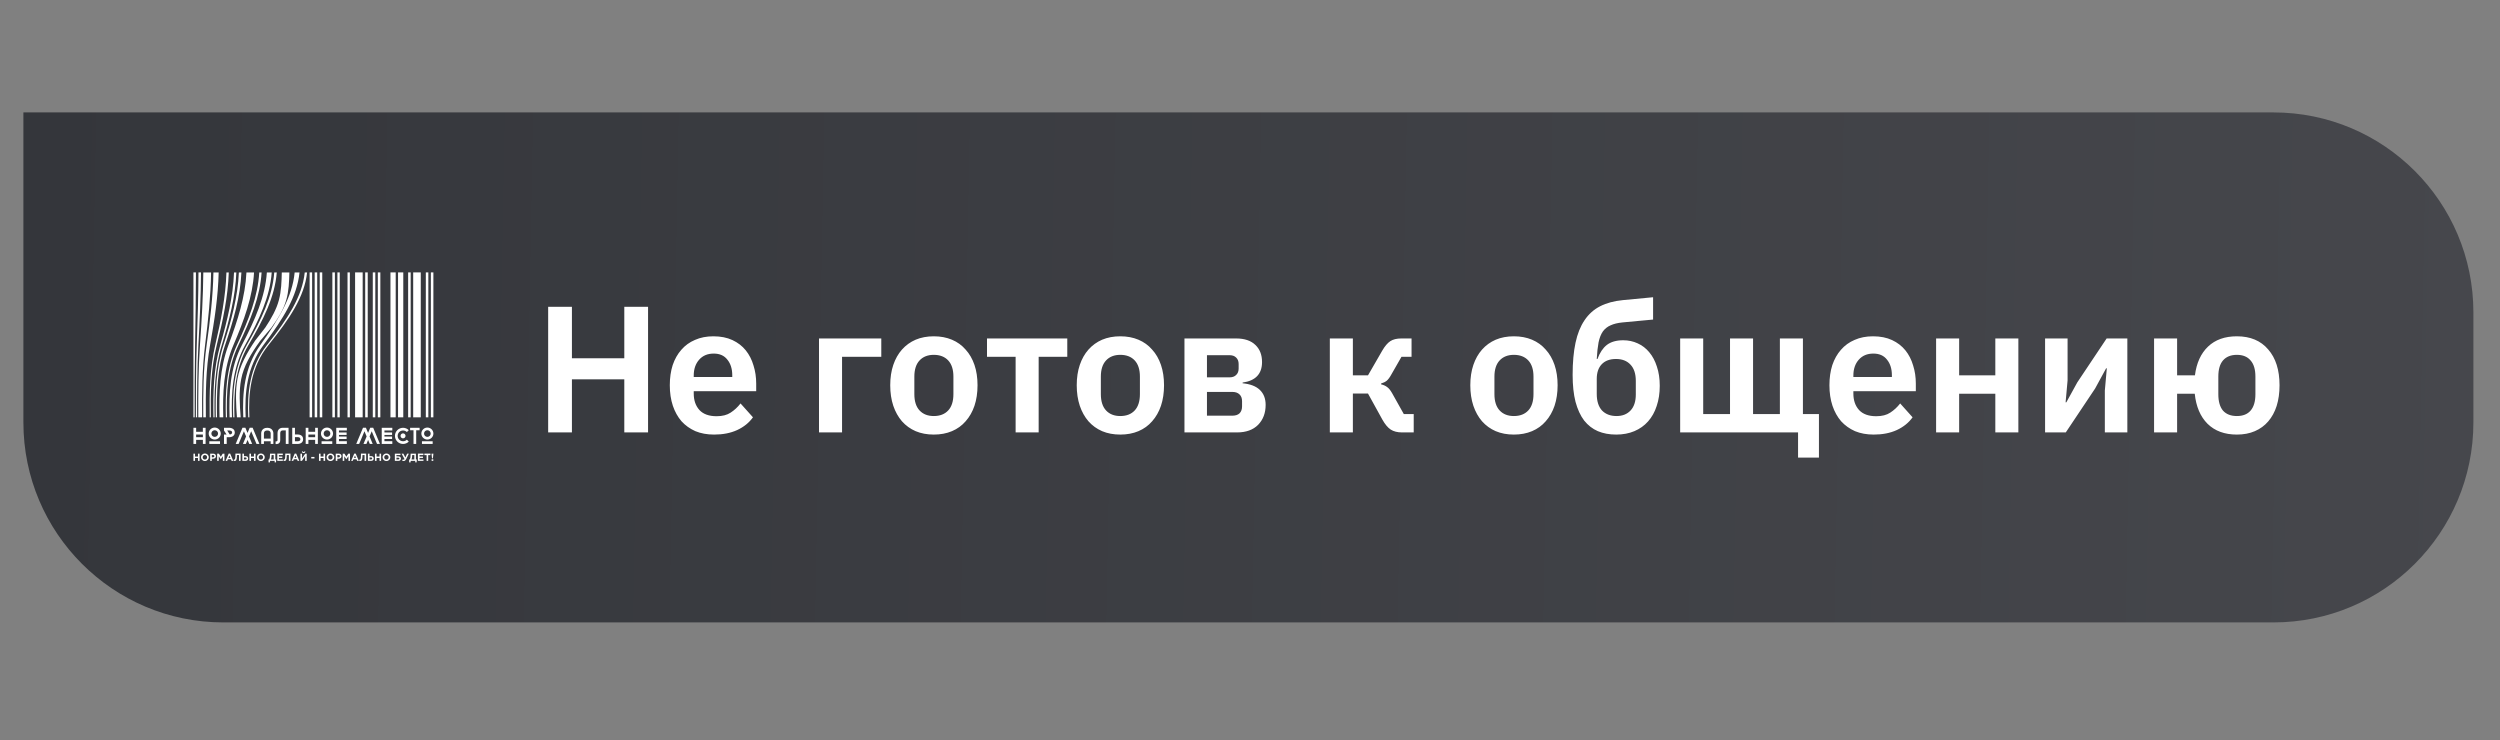
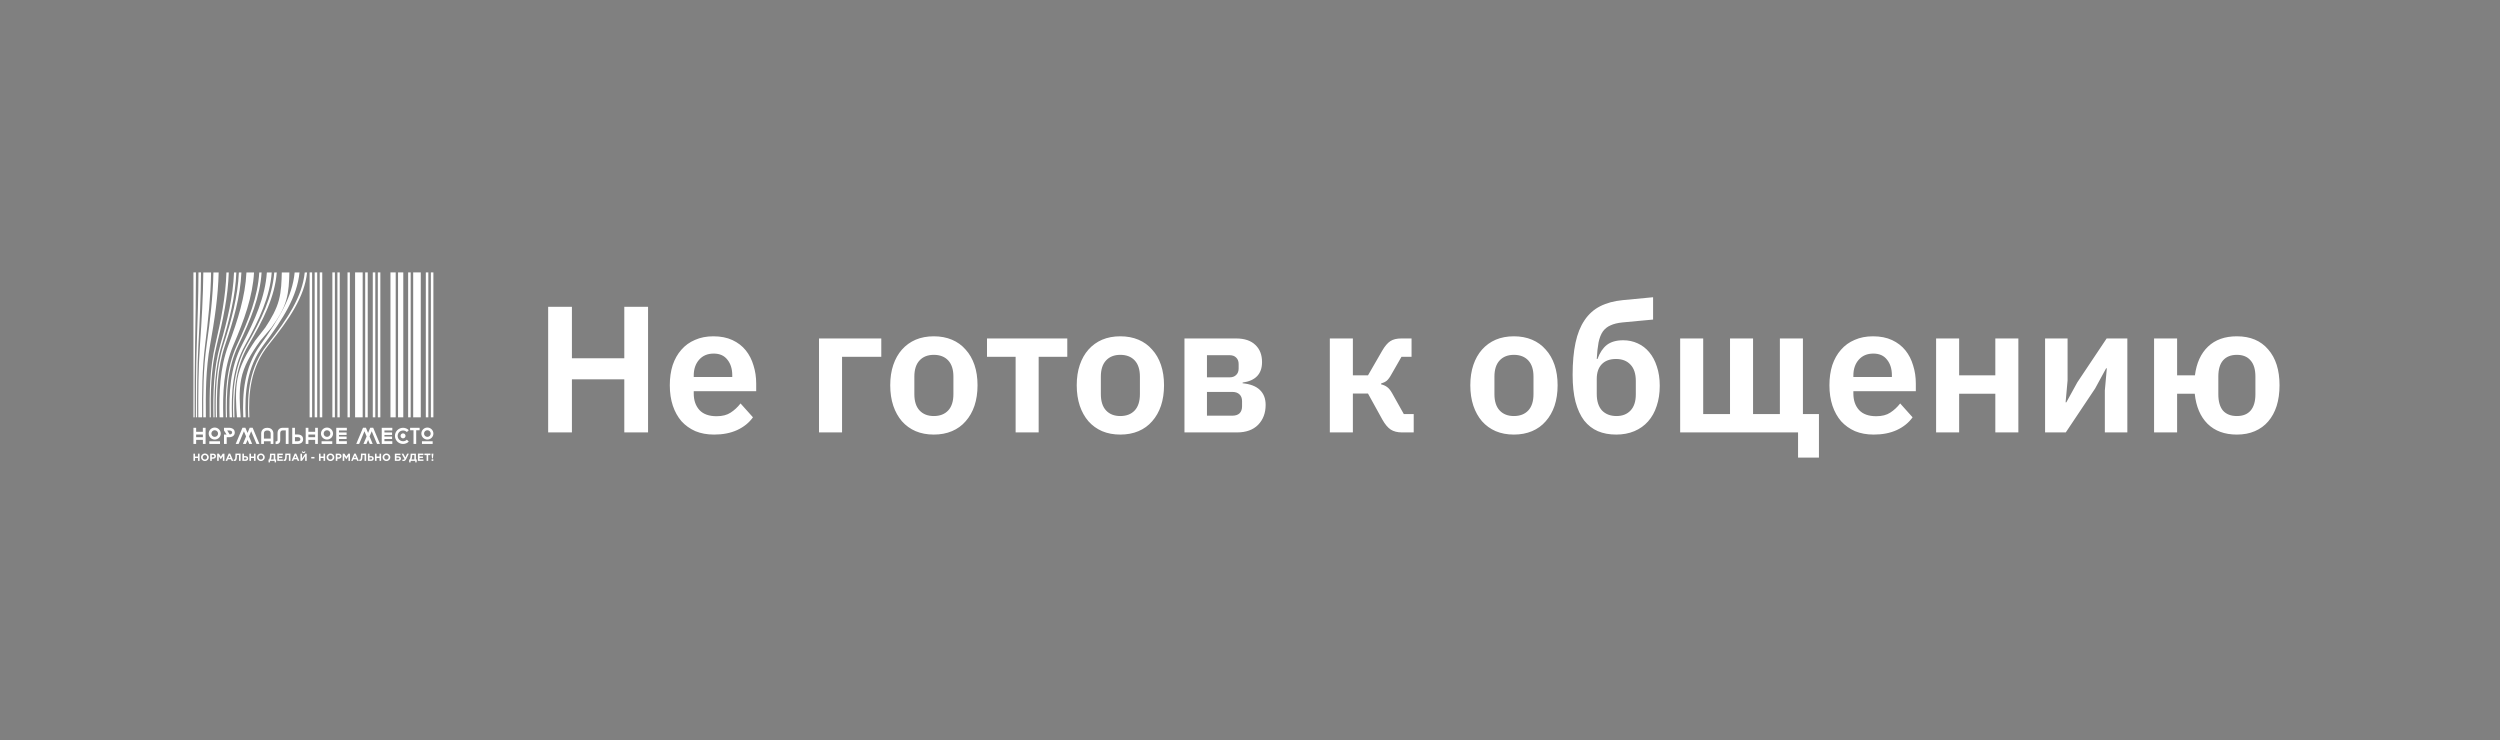
<svg xmlns="http://www.w3.org/2000/svg" width="250" height="74" viewBox="0 0 250 74" fill="none">
  <rect x="0" y="0" width="250" height="74" fill="#808080" stroke="none" />
-   <path d="M247.34 31.242C247.34 20.196 238.386 11.242 227.34 11.242L2.34 11.242L2.34 42.242C2.34 53.288 11.294 62.242 22.34 62.242L227.34 62.242C238.386 62.242 247.34 53.288 247.34 42.242L247.34 31.242Z" fill="url(#paint0_linear_289_110)" />
  <path d="M62.43 37.932L57.192 37.932L57.192 43.242L54.816 43.242L54.816 30.678L57.192 30.678L57.192 35.826L62.43 35.826L62.43 30.678L64.806 30.678L64.806 43.242L62.43 43.242L62.43 37.932ZM71.408 43.458C70.712 43.458 70.088 43.344 69.536 43.116C68.996 42.876 68.534 42.546 68.15 42.126C67.778 41.694 67.49 41.178 67.286 40.578C67.082 39.966 66.98 39.282 66.98 38.526C66.98 37.782 67.076 37.11 67.268 36.51C67.472 35.91 67.76 35.4 68.132 34.98C68.504 34.548 68.96 34.218 69.5 33.99C70.04 33.75 70.652 33.63 71.336 33.63C72.068 33.63 72.704 33.756 73.244 34.008C73.784 34.26 74.228 34.602 74.576 35.034C74.924 35.466 75.182 35.97 75.35 36.546C75.53 37.11 75.62 37.716 75.62 38.364L75.62 39.12L69.374 39.12L69.374 39.354C69.374 40.038 69.566 40.59 69.95 41.01C70.334 41.418 70.904 41.622 71.66 41.622C72.236 41.622 72.704 41.502 73.064 41.262C73.436 41.022 73.766 40.716 74.054 40.344L75.296 41.73C74.912 42.27 74.384 42.696 73.712 43.008C73.052 43.308 72.284 43.458 71.408 43.458ZM71.372 35.358C70.76 35.358 70.274 35.562 69.914 35.97C69.554 36.378 69.374 36.906 69.374 37.554L69.374 37.698L73.226 37.698L73.226 37.536C73.226 36.888 73.064 36.366 72.74 35.97C72.428 35.562 71.972 35.358 71.372 35.358ZM81.901 33.846L88.129 33.846L88.129 35.682L84.205 35.682L84.205 43.242L81.901 43.242L81.901 33.846ZM93.379 43.458C92.707 43.458 92.101 43.344 91.561 43.116C91.033 42.888 90.577 42.558 90.193 42.126C89.821 41.694 89.533 41.178 89.329 40.578C89.125 39.966 89.023 39.282 89.023 38.526C89.023 37.77 89.125 37.092 89.329 36.492C89.533 35.892 89.821 35.382 90.193 34.962C90.577 34.53 91.033 34.2 91.561 33.972C92.101 33.744 92.707 33.63 93.379 33.63C94.051 33.63 94.657 33.744 95.197 33.972C95.737 34.2 96.193 34.53 96.565 34.962C96.949 35.382 97.243 35.892 97.447 36.492C97.651 37.092 97.753 37.77 97.753 38.526C97.753 39.282 97.651 39.966 97.447 40.578C97.243 41.178 96.949 41.694 96.565 42.126C96.193 42.558 95.737 42.888 95.197 43.116C94.657 43.344 94.051 43.458 93.379 43.458ZM93.379 41.604C93.991 41.604 94.471 41.418 94.819 41.046C95.167 40.674 95.341 40.128 95.341 39.408L95.341 37.662C95.341 36.954 95.167 36.414 94.819 36.042C94.471 35.67 93.991 35.484 93.379 35.484C92.779 35.484 92.305 35.67 91.957 36.042C91.609 36.414 91.435 36.954 91.435 37.662L91.435 39.408C91.435 40.128 91.609 40.674 91.957 41.046C92.305 41.418 92.779 41.604 93.379 41.604ZM101.562 35.682L98.7 35.682L98.7 33.846L106.728 33.846L106.728 35.682L103.866 35.682L103.866 43.242L101.562 43.242L101.562 35.682ZM112.029 43.458C111.357 43.458 110.751 43.344 110.211 43.116C109.683 42.888 109.227 42.558 108.843 42.126C108.471 41.694 108.183 41.178 107.979 40.578C107.775 39.966 107.673 39.282 107.673 38.526C107.673 37.77 107.775 37.092 107.979 36.492C108.183 35.892 108.471 35.382 108.843 34.962C109.227 34.53 109.683 34.2 110.211 33.972C110.751 33.744 111.357 33.63 112.029 33.63C112.701 33.63 113.307 33.744 113.847 33.972C114.387 34.2 114.843 34.53 115.215 34.962C115.599 35.382 115.893 35.892 116.097 36.492C116.301 37.092 116.403 37.77 116.403 38.526C116.403 39.282 116.301 39.966 116.097 40.578C115.893 41.178 115.599 41.694 115.215 42.126C114.843 42.558 114.387 42.888 113.847 43.116C113.307 43.344 112.701 43.458 112.029 43.458ZM112.029 41.604C112.641 41.604 113.121 41.418 113.469 41.046C113.817 40.674 113.991 40.128 113.991 39.408L113.991 37.662C113.991 36.954 113.817 36.414 113.469 36.042C113.121 35.67 112.641 35.484 112.029 35.484C111.429 35.484 110.955 35.67 110.607 36.042C110.259 36.414 110.085 36.954 110.085 37.662L110.085 39.408C110.085 40.128 110.259 40.674 110.607 41.046C110.955 41.418 111.429 41.604 112.029 41.604ZM118.446 33.846L123.612 33.846C124.452 33.846 125.094 34.062 125.538 34.494C125.982 34.914 126.204 35.484 126.204 36.204C126.204 37.392 125.556 38.076 124.26 38.256L124.26 38.328C125.028 38.4 125.604 38.622 125.988 38.994C126.372 39.366 126.564 39.864 126.564 40.488C126.564 41.304 126.312 41.97 125.808 42.486C125.304 42.99 124.602 43.242 123.702 43.242L118.446 43.242L118.446 33.846ZM123.234 41.568C123.546 41.568 123.786 41.49 123.954 41.334C124.122 41.166 124.206 40.932 124.206 40.632L124.206 40.128C124.206 39.828 124.122 39.6 123.954 39.444C123.786 39.276 123.546 39.192 123.234 39.192L120.696 39.192L120.696 41.568L123.234 41.568ZM122.964 37.734C123.24 37.734 123.456 37.656 123.612 37.5C123.78 37.344 123.864 37.128 123.864 36.852L123.864 36.402C123.864 36.126 123.78 35.91 123.612 35.754C123.456 35.598 123.24 35.52 122.964 35.52L120.696 35.52L120.696 37.734L122.964 37.734ZM132.983 33.846L135.287 33.846L135.287 37.536L136.799 37.536L138.221 35.07C138.485 34.614 138.755 34.296 139.031 34.116C139.307 33.936 139.673 33.846 140.129 33.846L141.155 33.846L141.155 35.682L140.147 35.682L139.157 37.41C138.989 37.722 138.827 37.944 138.671 38.076C138.515 38.196 138.329 38.286 138.113 38.346L138.113 38.436C138.329 38.484 138.521 38.568 138.689 38.688C138.869 38.808 139.043 39.018 139.211 39.318L140.381 41.406L141.371 41.406L141.371 43.242L140.201 43.242C139.745 43.242 139.367 43.146 139.067 42.954C138.779 42.762 138.503 42.432 138.239 41.964L136.799 39.354L135.287 39.354L135.287 43.242L132.983 43.242L132.983 33.846ZM151.387 43.458C150.715 43.458 150.109 43.344 149.569 43.116C149.041 42.888 148.585 42.558 148.201 42.126C147.829 41.694 147.541 41.178 147.337 40.578C147.133 39.966 147.031 39.282 147.031 38.526C147.031 37.77 147.133 37.092 147.337 36.492C147.541 35.892 147.829 35.382 148.201 34.962C148.585 34.53 149.041 34.2 149.569 33.972C150.109 33.744 150.715 33.63 151.387 33.63C152.059 33.63 152.665 33.744 153.205 33.972C153.745 34.2 154.201 34.53 154.573 34.962C154.957 35.382 155.251 35.892 155.455 36.492C155.659 37.092 155.761 37.77 155.761 38.526C155.761 39.282 155.659 39.966 155.455 40.578C155.251 41.178 154.957 41.694 154.573 42.126C154.201 42.558 153.745 42.888 153.205 43.116C152.665 43.344 152.059 43.458 151.387 43.458ZM151.387 41.604C151.999 41.604 152.479 41.418 152.827 41.046C153.175 40.674 153.349 40.128 153.349 39.408L153.349 37.662C153.349 36.954 153.175 36.414 152.827 36.042C152.479 35.67 151.999 35.484 151.387 35.484C150.787 35.484 150.313 35.67 149.965 36.042C149.617 36.414 149.443 36.954 149.443 37.662L149.443 39.408C149.443 40.128 149.617 40.674 149.965 41.046C150.313 41.418 150.787 41.604 151.387 41.604ZM161.619 43.458C160.935 43.458 160.323 43.344 159.783 43.116C159.255 42.888 158.799 42.534 158.415 42.054C158.043 41.562 157.755 40.938 157.551 40.182C157.359 39.426 157.263 38.526 157.263 37.482C157.263 36.246 157.359 35.178 157.551 34.278C157.743 33.378 158.043 32.628 158.451 32.028C158.859 31.416 159.381 30.948 160.017 30.624C160.653 30.3 161.409 30.096 162.285 30.012L165.309 29.724L165.309 31.956L162.231 32.244C161.763 32.292 161.373 32.388 161.061 32.532C160.749 32.664 160.491 32.868 160.287 33.144C160.095 33.42 159.951 33.786 159.855 34.242C159.771 34.686 159.711 35.238 159.675 35.898L159.747 35.898C159.975 35.274 160.287 34.806 160.683 34.494C161.091 34.182 161.637 34.026 162.321 34.026C162.837 34.026 163.317 34.128 163.761 34.332C164.217 34.536 164.607 34.836 164.931 35.232C165.255 35.616 165.507 36.09 165.687 36.654C165.879 37.218 165.975 37.86 165.975 38.58C165.975 39.324 165.873 39.996 165.669 40.596C165.477 41.196 165.189 41.712 164.805 42.144C164.433 42.564 163.977 42.888 163.437 43.116C162.897 43.344 162.291 43.458 161.619 43.458ZM161.655 41.604C162.243 41.604 162.711 41.418 163.059 41.046C163.407 40.674 163.581 40.14 163.581 39.444L163.581 38.094C163.581 37.374 163.401 36.828 163.041 36.456C162.693 36.084 162.213 35.898 161.601 35.898C160.977 35.898 160.497 36.078 160.161 36.438C159.837 36.786 159.675 37.272 159.675 37.896L159.675 39.39C159.675 40.11 159.849 40.662 160.197 41.046C160.557 41.418 161.043 41.604 161.655 41.604ZM179.806 43.242L168.016 43.242L168.016 33.846L170.32 33.846L170.32 41.406L173.002 41.406L173.002 33.846L175.306 33.846L175.306 41.406L177.988 41.406L177.988 33.846L180.292 33.846L180.292 41.406L181.894 41.406L181.894 45.762L179.806 45.762L179.806 43.242ZM187.371 43.458C186.675 43.458 186.051 43.344 185.499 43.116C184.959 42.876 184.497 42.546 184.113 42.126C183.741 41.694 183.453 41.178 183.249 40.578C183.045 39.966 182.943 39.282 182.943 38.526C182.943 37.782 183.039 37.11 183.231 36.51C183.435 35.91 183.723 35.4 184.095 34.98C184.467 34.548 184.923 34.218 185.463 33.99C186.003 33.75 186.615 33.63 187.299 33.63C188.031 33.63 188.667 33.756 189.207 34.008C189.747 34.26 190.191 34.602 190.539 35.034C190.887 35.466 191.145 35.97 191.313 36.546C191.493 37.11 191.583 37.716 191.583 38.364L191.583 39.12L185.337 39.12L185.337 39.354C185.337 40.038 185.529 40.59 185.913 41.01C186.297 41.418 186.867 41.622 187.623 41.622C188.199 41.622 188.667 41.502 189.027 41.262C189.399 41.022 189.729 40.716 190.017 40.344L191.259 41.73C190.875 42.27 190.347 42.696 189.675 43.008C189.015 43.308 188.247 43.458 187.371 43.458ZM187.335 35.358C186.723 35.358 186.237 35.562 185.877 35.97C185.517 36.378 185.337 36.906 185.337 37.554L185.337 37.698L189.189 37.698L189.189 37.536C189.189 36.888 189.027 36.366 188.703 35.97C188.391 35.562 187.935 35.358 187.335 35.358ZM193.61 33.846L195.914 33.846L195.914 37.536L199.532 37.536L199.532 33.846L201.836 33.846L201.836 43.242L199.532 43.242L199.532 39.372L195.914 39.372L195.914 43.242L193.61 43.242L193.61 33.846ZM204.508 33.846L206.758 33.846L206.758 38.04L206.56 40.236L206.632 40.236L207.73 38.238L210.664 33.846L212.734 33.846L212.734 43.242L210.484 43.242L210.484 39.048L210.682 36.834L210.61 36.834L209.512 38.85L206.578 43.242L204.508 43.242L204.508 33.846ZM223.687 43.458C222.463 43.458 221.485 43.098 220.753 42.378C220.033 41.658 219.607 40.656 219.475 39.372L217.711 39.372L217.711 43.242L215.407 43.242L215.407 33.846L217.711 33.846L217.711 37.536L219.493 37.536C219.649 36.3 220.087 35.34 220.807 34.656C221.527 33.972 222.487 33.63 223.687 33.63C225.031 33.63 226.075 34.068 226.819 34.944C227.575 35.808 227.953 37.002 227.953 38.526C227.953 39.294 227.857 39.984 227.665 40.596C227.473 41.196 227.191 41.712 226.819 42.144C226.459 42.564 226.015 42.888 225.487 43.116C224.959 43.344 224.359 43.458 223.687 43.458ZM223.687 41.604C224.287 41.604 224.743 41.424 225.055 41.064C225.379 40.692 225.541 40.146 225.541 39.426L225.541 37.662C225.541 36.942 225.379 36.402 225.055 36.042C224.743 35.67 224.287 35.484 223.687 35.484C223.087 35.484 222.625 35.67 222.301 36.042C221.989 36.402 221.833 36.942 221.833 37.662L221.833 39.426C221.833 40.146 221.989 40.692 222.301 41.064C222.625 41.424 223.087 41.604 223.687 41.604Z" fill="white" />
  <path d="M43.266 44.127L42.195 44.127L42.195 44.395L43.266 44.395L43.266 44.127ZM42.737 43.023C42.923 43.023 43.071 43.171 43.071 43.356C43.071 43.541 42.923 43.688 42.737 43.688C42.552 43.688 42.404 43.541 42.404 43.356C42.404 43.171 42.552 43.023 42.737 43.023ZM42.737 43.956C43.069 43.956 43.34 43.686 43.34 43.356C43.34 43.026 43.069 42.755 42.737 42.755C42.406 42.755 42.135 43.026 42.135 43.356C42.135 43.686 42.406 43.956 42.737 43.956ZM41.961 42.778L41.011 42.778L41.011 43.025L41.351 43.025L41.351 44.395L41.62 44.395L41.62 43.025L41.961 43.025L41.961 42.778ZM40.554 43.587C40.554 43.723 40.442 43.836 40.303 43.836C40.165 43.836 40.053 43.723 40.053 43.587C40.053 43.45 40.166 43.337 40.303 43.337C40.441 43.337 40.554 43.448 40.554 43.587ZM40.306 44.124C40.007 44.124 39.766 43.884 39.766 43.587C39.766 43.289 40.007 43.049 40.306 43.049C40.454 43.049 40.591 43.109 40.688 43.206L40.878 43.016C40.732 42.869 40.531 42.779 40.305 42.779C39.857 42.779 39.494 43.141 39.494 43.587C39.494 44.034 39.858 44.396 40.305 44.396C40.53 44.396 40.732 44.306 40.878 44.16L40.688 43.968C40.591 44.065 40.454 44.125 40.306 44.125L40.306 44.124ZM39.232 43.048L39.232 42.777L38.173 42.777L38.173 44.394L39.232 44.394L39.232 44.123L38.444 44.123L38.444 43.9L39.209 43.9L39.209 43.653L38.444 43.653L38.444 43.496L39.209 43.496L39.209 43.249L38.444 43.249L38.444 43.048L39.232 43.048ZM37.023 42.775L36.808 43.293L36.592 42.775L36.3 42.775L35.623 44.395L35.915 44.395L36.447 43.127L36.662 43.642L36.347 44.395L36.642 44.395L36.809 43.993L36.978 44.395L37.27 44.395L36.957 43.642L37.172 43.127L37.703 44.395L37.995 44.395L37.319 42.775L37.024 42.775L37.023 42.775ZM34.684 43.048L34.684 42.777L33.625 42.777L33.625 44.394L34.684 44.394L34.684 44.123L33.896 44.123L33.896 43.9L34.661 43.9L34.661 43.653L33.896 43.653L33.896 43.496L34.661 43.496L34.661 43.249L33.896 43.249L33.896 43.048L34.684 43.048ZM33.228 44.127L32.157 44.127L32.157 44.395L33.228 44.395L33.228 44.127ZM32.7 43.023C32.885 43.023 33.034 43.171 33.034 43.356C33.034 43.541 32.885 43.688 32.7 43.688C32.514 43.688 32.366 43.541 32.366 43.356C32.366 43.171 32.514 43.023 32.7 43.023ZM32.7 43.956C33.031 43.956 33.303 43.686 33.303 43.356C33.303 43.026 33.031 42.755 32.7 42.755C32.369 42.755 32.097 43.026 32.097 43.356C32.097 43.686 32.369 43.956 32.7 43.956ZM30.84 43.721L30.84 43.453L31.515 43.453L31.515 43.721L30.84 43.721ZM31.515 42.778L31.515 43.182L30.84 43.182L30.84 42.778L30.569 42.778L30.569 44.395L30.84 44.395L30.84 43.99L31.515 43.99L31.515 44.395L31.786 44.395L31.786 42.778L31.515 42.778ZM29.767 43.714C29.825 43.714 30.038 43.718 30.038 43.922C30.038 44.125 29.804 44.125 29.767 44.125L29.495 44.125L29.495 43.714L29.767 43.714ZM29.767 44.395C29.797 44.395 30.314 44.395 30.314 43.922C30.314 43.448 29.82 43.448 29.767 43.448L29.495 43.448L29.495 42.778L29.224 42.778L29.224 44.395L29.766 44.395L29.767 44.395ZM27.56 44.407C27.999 44.439 28.024 44.125 28.024 43.994L28.024 43.317C28.024 43.137 28.114 43.039 28.288 43.039L28.578 43.039L28.578 44.395L28.856 44.395L28.856 42.778L28.279 42.778C27.952 42.778 27.753 42.983 27.753 43.316L27.753 43.993C27.753 44.164 27.598 44.143 27.56 44.139L27.56 44.407ZM26.392 43.857L26.392 43.317C26.392 43.317 26.395 43.25 26.431 43.183C26.485 43.093 26.582 43.049 26.728 43.049C26.875 43.049 26.967 43.09 27.023 43.176C27.065 43.243 27.067 43.314 27.067 43.319L27.067 43.857L26.393 43.857L26.392 43.857ZM27.259 43.046C27.187 42.924 27.038 42.778 26.727 42.778C26.417 42.778 26.269 42.924 26.196 43.046C26.122 43.175 26.12 43.302 26.12 43.317L26.12 44.396L26.391 44.396L26.391 44.125L27.066 44.125L27.066 44.396L27.337 44.396L27.337 43.317C27.337 43.303 27.334 43.176 27.258 43.046L27.259 43.046ZM24.969 42.775L24.753 43.293L24.538 42.775L24.246 42.775L23.569 44.395L23.861 44.395L24.392 43.127L24.608 43.642L24.293 44.395L24.587 44.395L24.754 43.993L24.924 44.395L25.215 44.395L24.902 43.642L25.118 43.127L25.649 44.395L25.941 44.395L25.264 42.775L24.969 42.775L24.969 42.775ZM22.975 43.45L22.722 43.048L22.94 43.048C22.94 43.048 23.211 43.048 23.211 43.249C23.211 43.406 23.047 43.441 22.975 43.45ZM22.94 42.778L22.4 42.778L22.4 43.049L22.657 43.453L22.4 43.453L22.4 44.396L22.672 44.396L22.672 43.721L22.941 43.721C22.941 43.721 23.48 43.721 23.48 43.251C23.48 42.78 22.941 42.78 22.941 42.78L22.94 42.778ZM22.001 44.127L20.93 44.127L20.93 44.395L22.001 44.395L22.001 44.127ZM21.472 43.023C21.658 43.023 21.806 43.171 21.806 43.356C21.806 43.541 21.658 43.688 21.472 43.688C21.286 43.688 21.138 43.541 21.138 43.356C21.138 43.171 21.286 43.023 21.472 43.023ZM21.472 43.956C21.803 43.956 22.075 43.686 22.075 43.356C22.075 43.026 21.803 42.755 21.472 42.755C21.141 42.755 20.869 43.026 20.869 43.356C20.869 43.686 21.141 43.956 21.472 43.956ZM19.613 43.721L19.613 43.453L20.287 43.453L20.287 43.721L19.614 43.721L19.613 43.721ZM43.161 46.09L43.33 46.09L43.33 45.924L43.161 45.924L43.161 46.09ZM43.202 45.843L43.29 45.843L43.339 45.384L43.339 45.364L43.153 45.364L43.153 45.384L43.201 45.843L43.202 45.843ZM42.66 46.09L42.82 46.09L42.82 45.511L43.042 45.511L43.042 45.363L42.438 45.363L42.438 45.511L42.66 45.511L42.66 46.09ZM41.792 46.09L42.347 46.09L42.347 45.948L41.952 45.948L41.952 45.795L42.296 45.795L42.296 45.652L41.952 45.652L41.952 45.505L42.342 45.505L42.342 45.362L41.792 45.362L41.792 46.088L41.792 46.09ZM41.432 45.508L41.432 45.946L41.151 45.946C41.193 45.845 41.217 45.736 41.217 45.582L41.217 45.508L41.432 45.508ZM40.914 46.242L41.059 46.242L41.069 46.09L41.525 46.09L41.525 46.242L41.66 46.242L41.68 45.946L41.592 45.946L41.592 45.364L41.062 45.364L41.062 45.449C41.062 45.697 41.036 45.82 40.982 45.946L40.913 45.946L40.913 46.242L40.914 46.242ZM40.535 45.748L40.337 45.364L40.159 45.364L40.451 45.908C40.422 45.953 40.389 45.966 40.359 45.966C40.329 45.966 40.302 45.96 40.272 45.943L40.21 46.06C40.256 46.086 40.304 46.102 40.367 46.102C40.469 46.102 40.543 46.052 40.606 45.926L40.886 45.364L40.712 45.364L40.536 45.748L40.535 45.748ZM39.822 45.768C39.897 45.768 39.934 45.797 39.934 45.854C39.934 45.918 39.897 45.947 39.822 45.947L39.645 45.947L39.645 45.769L39.822 45.769L39.822 45.768ZM39.645 45.508L40.045 45.508L40.045 45.364L39.485 45.364L39.485 46.09L39.822 46.09C39.991 46.09 40.094 46.008 40.094 45.859C40.094 45.724 40.002 45.635 39.838 45.635L39.645 45.635L39.645 45.508ZM38.643 45.955C38.514 45.955 38.423 45.852 38.423 45.727C38.423 45.602 38.512 45.499 38.642 45.499C38.771 45.499 38.862 45.602 38.862 45.727C38.862 45.852 38.773 45.955 38.643 45.955ZM38.642 46.103C38.866 46.103 39.03 45.934 39.03 45.727C39.03 45.52 38.868 45.351 38.643 45.351C38.419 45.351 38.255 45.52 38.255 45.727C38.255 45.934 38.417 46.103 38.642 46.103ZM37.496 46.09L37.656 46.09L37.656 45.798L37.951 45.798L37.951 46.09L38.111 46.09L38.111 45.364L37.951 45.364L37.951 45.651L37.656 45.651L37.656 45.364L37.496 45.364L37.496 46.09ZM37.093 45.747C37.173 45.747 37.214 45.783 37.214 45.844C37.214 45.911 37.173 45.946 37.094 45.946L36.951 45.946L36.951 45.747L37.092 45.747L37.093 45.747ZM36.791 46.09L37.096 46.09C37.267 46.09 37.373 45.996 37.373 45.847C37.373 45.697 37.275 45.611 37.106 45.611L36.952 45.611L36.952 45.364L36.791 45.364L36.791 46.09L36.791 46.09ZM36.095 45.364L36.095 45.514C36.095 45.905 36.047 45.96 35.96 45.96C35.95 45.96 35.942 45.959 35.935 45.959L35.925 46.09C35.944 46.095 35.984 46.099 36.009 46.099C36.176 46.099 36.246 45.991 36.246 45.562L36.246 45.507L36.456 45.507L36.456 46.089L36.616 46.089L36.616 45.363L36.095 45.363L36.095 45.364ZM35.4 45.786L35.497 45.551L35.594 45.786L35.4 45.786ZM35.113 46.09L35.276 46.09L35.343 45.927L35.651 45.927L35.717 46.09L35.885 46.09L35.572 45.359L35.424 45.359L35.112 46.09L35.113 46.09ZM34.271 46.09L34.428 46.09L34.428 45.619L34.632 45.926L34.636 45.926L34.841 45.616L34.841 46.09L35 46.09L35 45.364L34.827 45.364L34.636 45.671L34.444 45.364L34.272 45.364L34.272 46.09L34.271 46.09ZM33.735 45.73L33.735 45.507L33.859 45.507C33.939 45.507 33.99 45.545 33.99 45.618C33.99 45.682 33.943 45.73 33.863 45.73L33.736 45.73L33.735 45.73ZM33.575 46.09L33.735 46.09L33.735 45.872L33.857 45.872C34.02 45.872 34.151 45.785 34.151 45.617C34.151 45.467 34.046 45.364 33.872 45.364L33.574 45.364L33.574 46.09L33.575 46.09ZM33.045 45.955C32.916 45.955 32.825 45.852 32.825 45.727C32.825 45.602 32.914 45.499 33.044 45.499C33.173 45.499 33.264 45.602 33.264 45.727C33.264 45.852 33.175 45.955 33.045 45.955ZM33.044 46.103C33.269 46.103 33.432 45.934 33.432 45.727C33.432 45.52 33.27 45.351 33.045 45.351C32.821 45.351 32.657 45.52 32.657 45.727C32.657 45.934 32.819 46.103 33.044 46.103ZM31.898 46.09L32.058 46.09L32.058 45.798L32.353 45.798L32.353 46.09L32.513 46.09L32.513 45.364L32.353 45.364L32.353 45.651L32.058 45.651L32.058 45.364L31.898 45.364L31.898 46.09ZM31.125 45.844L31.446 45.844L31.446 45.692L31.125 45.692L31.125 45.844ZM30.361 45.309C30.457 45.309 30.521 45.251 30.537 45.151L30.444 45.134C30.43 45.176 30.405 45.204 30.361 45.204C30.317 45.204 30.292 45.176 30.279 45.134L30.186 45.151C30.2 45.25 30.265 45.309 30.361 45.309ZM30.673 45.364L30.524 45.364L30.203 45.841L30.203 45.364L30.044 45.364L30.044 46.09L30.195 46.09L30.514 45.613L30.514 46.09L30.672 46.09L30.672 45.364L30.673 45.364ZM29.447 45.786L29.544 45.551L29.641 45.786L29.447 45.786ZM29.159 46.09L29.323 46.09L29.389 45.927L29.697 45.927L29.764 46.09L29.931 46.09L29.619 45.359L29.471 45.359L29.158 46.09L29.159 46.09ZM28.526 45.364L28.526 45.514C28.526 45.905 28.477 45.96 28.39 45.96C28.38 45.96 28.372 45.959 28.366 45.959L28.355 46.09C28.375 46.095 28.414 46.099 28.44 46.099C28.607 46.099 28.676 45.991 28.676 45.562L28.676 45.507L28.887 45.507L28.887 46.089L29.047 46.089L29.047 45.363L28.526 45.363L28.526 45.364ZM27.731 46.09L28.286 46.09L28.286 45.948L27.89 45.948L27.89 45.795L28.234 45.795L28.234 45.652L27.89 45.652L27.89 45.505L28.281 45.505L28.281 45.362L27.731 45.362L27.731 46.088L27.731 46.09ZM27.371 45.508L27.371 45.946L27.09 45.946C27.132 45.845 27.156 45.736 27.156 45.582L27.156 45.508L27.371 45.508ZM26.853 46.242L26.997 46.242L27.008 46.09L27.464 46.09L27.464 46.242L27.599 46.242L27.619 45.946L27.531 45.946L27.531 45.364L27.001 45.364L27.001 45.449C27.001 45.697 26.974 45.82 26.921 45.946L26.852 45.946L26.852 46.242L26.853 46.242ZM26.088 45.955C25.959 45.955 25.868 45.852 25.868 45.727C25.868 45.602 25.957 45.499 26.086 45.499C26.216 45.499 26.307 45.602 26.307 45.727C26.307 45.852 26.218 45.955 26.088 45.955ZM26.086 46.103C26.311 46.103 26.475 45.934 26.475 45.727C26.475 45.52 26.313 45.351 26.088 45.351C25.863 45.351 25.7 45.52 25.7 45.727C25.7 45.934 25.862 46.103 26.086 46.103ZM24.941 46.09L25.101 46.09L25.101 45.798L25.396 45.798L25.396 46.09L25.556 46.09L25.556 45.364L25.396 45.364L25.396 45.651L25.101 45.651L25.101 45.364L24.941 45.364L24.941 46.09ZM24.538 45.747C24.618 45.747 24.659 45.783 24.659 45.844C24.659 45.911 24.618 45.946 24.539 45.946L24.396 45.946L24.396 45.747L24.537 45.747L24.538 45.747ZM24.236 46.09L24.54 46.09C24.712 46.09 24.817 45.996 24.817 45.847C24.817 45.697 24.719 45.611 24.551 45.611L24.396 45.611L24.396 45.364L24.236 45.364L24.236 46.09ZM23.54 45.364L23.54 45.514C23.54 45.905 23.491 45.96 23.405 45.96C23.394 45.96 23.387 45.959 23.38 45.959L23.37 46.09C23.389 46.095 23.428 46.099 23.454 46.099C23.621 46.099 23.691 45.991 23.691 45.562L23.691 45.507L23.901 45.507L23.901 46.089L24.061 46.089L24.061 45.363L23.54 45.363L23.54 45.364ZM22.845 45.786L22.942 45.551L23.039 45.786L22.845 45.786ZM22.558 46.09L22.721 46.09L22.787 45.927L23.096 45.927L23.162 46.09L23.33 46.09L23.017 45.359L22.869 45.359L22.557 46.09L22.558 46.09ZM21.715 46.09L21.873 46.09L21.873 45.619L22.076 45.926L22.081 45.926L22.286 45.616L22.286 46.09L22.445 46.09L22.445 45.364L22.272 45.364L22.081 45.671L21.889 45.364L21.716 45.364L21.716 46.09L21.715 46.09ZM21.18 45.73L21.18 45.507L21.304 45.507C21.384 45.507 21.435 45.545 21.435 45.618C21.435 45.682 21.388 45.73 21.308 45.73L21.181 45.73L21.18 45.73ZM21.02 46.09L21.18 46.09L21.18 45.872L21.302 45.872C21.465 45.872 21.596 45.785 21.596 45.617C21.596 45.467 21.491 45.364 21.317 45.364L21.019 45.364L21.019 46.09L21.02 46.09ZM20.49 45.955C20.361 45.955 20.27 45.852 20.27 45.727C20.27 45.602 20.359 45.499 20.489 45.499C20.618 45.499 20.709 45.602 20.709 45.727C20.709 45.852 20.62 45.955 20.49 45.955ZM20.489 46.103C20.713 46.103 20.877 45.934 20.877 45.727C20.877 45.52 20.715 45.351 20.49 45.351C20.266 45.351 20.102 45.52 20.102 45.727C20.102 45.934 20.264 46.103 20.489 46.103ZM19.343 46.09L19.503 46.09L19.503 45.798L19.798 45.798L19.798 46.09L19.958 46.09L19.958 45.364L19.798 45.364L19.798 45.651L19.503 45.651L19.503 45.364L19.343 45.364L19.343 46.09ZM31.468 41.735L31.721 41.735L31.721 27.242L31.468 27.242L31.468 41.734L31.468 41.735ZM31.973 41.735L32.226 41.735L32.226 27.242L31.973 27.242L31.973 41.734L31.973 41.735ZM33.236 41.735L33.489 41.735L33.489 27.242L33.236 27.242L33.236 41.734L33.236 41.735ZM33.741 41.735L33.974 41.735L33.974 27.242L33.741 27.242L33.741 41.734L33.741 41.735ZM34.752 41.735L34.985 41.735L34.985 27.242L34.752 27.242L34.752 41.734L34.752 41.735ZM35.509 41.735L36.267 41.735L36.267 27.242L35.509 27.242L35.509 41.734L35.509 41.735ZM36.52 41.735L36.773 41.735L36.773 27.242L36.52 27.242L36.52 41.734L36.52 41.735ZM37.278 41.735L37.531 41.735L37.531 27.242L37.278 27.242L37.278 41.734L37.278 41.735ZM37.782 41.735L38.035 41.735L38.035 27.242L37.782 27.242L37.782 41.734L37.782 41.735ZM39.046 41.735L39.57 41.735L39.57 27.242L39.046 27.242L39.046 41.734L39.046 41.735ZM39.804 41.735L40.328 41.735L40.328 27.242L39.804 27.242L39.804 41.734L39.804 41.735ZM40.814 41.735L41.067 41.735L41.067 27.242L40.814 27.242L40.814 41.734L40.814 41.735ZM41.319 41.735L42.077 41.735L42.077 27.242L41.319 27.242L41.319 41.734L41.319 41.735ZM42.582 41.735L42.834 41.735L42.834 27.242L42.582 27.242L42.582 41.734L42.582 41.735ZM43.087 41.735L43.339 41.735L43.339 27.242L43.087 27.242L43.087 41.734L43.087 41.735ZM19.828 41.735L20.211 41.735C20.194 39.321 20.209 36.898 20.51 34.491C20.815 32.067 21.07 29.659 21.109 27.244L20.332 27.244C20.311 29.66 20.168 32.073 19.998 34.49C19.829 36.902 19.821 39.321 19.83 41.734L19.828 41.735ZM20.326 41.735L20.585 41.735C20.56 39.321 20.581 36.892 21.011 34.491C21.447 32.059 21.812 29.659 21.867 27.244L21.342 27.244C21.297 29.66 21.01 32.065 20.666 34.49C20.324 36.896 20.307 39.321 20.327 41.734L20.326 41.735ZM20.967 41.735L21.083 41.735C21.048 39.321 21.081 36.879 21.68 34.491C22.294 32.045 22.799 29.659 22.878 27.244L22.643 27.244C22.569 29.66 22.098 32.048 21.526 34.49C20.967 36.882 20.936 39.321 20.968 41.734L20.967 41.735ZM21.341 41.735L21.456 41.735C21.412 39.321 21.458 36.868 22.181 34.491C22.93 32.031 23.539 29.659 23.635 27.244L23.402 27.244C23.311 29.66 22.734 32.035 22.028 34.49C21.343 36.871 21.302 39.321 21.343 41.734L21.341 41.735ZM21.579 41.735L21.704 41.735C21.657 39.321 21.71 36.859 22.515 34.491C23.355 32.021 24.034 29.659 24.141 27.244L23.887 27.244C23.786 29.66 23.142 32.027 22.35 34.49C21.585 36.864 21.536 39.321 21.581 41.734L21.579 41.735ZM21.953 41.735L22.326 41.735C22.265 39.321 22.342 36.837 23.35 34.491C24.424 31.995 25.268 29.659 25.404 27.244L24.645 27.244C24.527 29.66 23.782 32.012 22.85 34.49C21.963 36.851 21.901 39.321 21.955 41.734L21.953 41.735ZM22.584 41.735L22.699 41.735C22.632 39.321 22.724 36.822 23.852 34.491C25.067 31.979 26.008 29.659 26.16 27.244L25.927 27.244C25.781 29.66 24.867 31.984 23.698 34.49C22.609 36.826 22.521 39.321 22.586 41.734L22.584 41.735ZM22.958 41.735L23.196 41.735C23.119 39.321 23.238 36.802 24.519 34.491C25.927 31.955 26.997 29.659 27.171 27.244L26.686 27.244C26.522 29.66 25.513 31.966 24.2 34.49C22.993 36.811 22.887 39.321 22.959 41.734L22.958 41.735ZM23.321 41.735L23.445 41.735C23.362 39.321 23.495 36.791 24.854 34.491C26.36 31.943 27.49 29.659 27.677 27.244L27.425 27.244C27.244 29.66 26.143 31.949 24.689 34.49C23.369 36.796 23.243 39.321 23.323 41.734L23.321 41.735ZM23.694 41.735L24.067 41.735C23.973 40.464 23.88 39.176 24.118 37.919C24.364 36.626 25.084 35.374 26.008 34.102C26.388 33.652 26.774 33.2 27.151 32.75C27.809 31.833 28.359 30.934 28.626 29.998C28.883 29.096 28.914 28.163 28.938 27.244L28.179 27.244C28.158 28.163 28.13 29.093 27.893 29.998C27.648 30.932 27.14 31.833 26.533 32.75C26.38 32.95 26.228 33.149 26.073 33.347C25.893 33.574 25.713 33.799 25.54 34.024C24.664 35.309 23.982 36.576 23.746 37.881C23.516 39.152 23.605 40.452 23.694 41.736L23.694 41.735ZM24.325 41.735L24.565 41.735C24.46 39.321 24.664 36.744 26.358 34.491C28.312 31.893 29.713 29.659 29.951 27.244L29.465 27.244C29.238 29.66 27.894 31.903 26.039 34.49C24.415 36.754 24.228 39.321 24.328 41.734L24.325 41.735ZM24.823 41.735L24.939 41.735C24.826 39.321 25.057 36.73 26.86 34.491C28.966 31.877 30.456 29.659 30.709 27.244L30.474 27.244C30.226 29.66 28.763 31.882 26.706 34.49C24.936 36.734 24.715 39.321 24.825 41.734L24.823 41.735ZM19.34 41.735L19.466 41.735C19.464 39.321 19.465 36.904 19.508 34.491C19.552 32.075 19.59 29.658 19.595 27.242L19.343 27.242L19.343 41.734L19.34 41.735ZM19.588 41.735L19.713 41.735C19.705 39.321 19.711 36.904 19.841 34.491C19.973 32.074 20.083 29.658 20.1 27.242L19.848 27.242C19.837 29.658 19.762 32.075 19.676 34.49C19.59 36.904 19.585 39.321 19.59 41.734L19.588 41.735ZM30.96 41.735L31.212 41.735L31.212 27.242L30.96 27.242L30.96 41.734L30.96 41.735ZM20.286 42.778L20.286 43.182L19.614 43.182L19.614 42.778L19.343 42.778L19.343 44.395L19.614 44.395L19.614 43.99L20.289 43.99L20.289 44.395L20.56 44.395L20.56 42.778L20.289 42.778L20.286 42.778Z" fill="white" />
  <defs>
    <linearGradient id="paint0_linear_289_110" x1="2" y1="29.5" x2="249.5" y2="34" gradientUnits="userSpaceOnUse">
      <stop stop-color="#34363B" />
      <stop offset="1" stop-color="#46474C" />
    </linearGradient>
  </defs>
</svg>